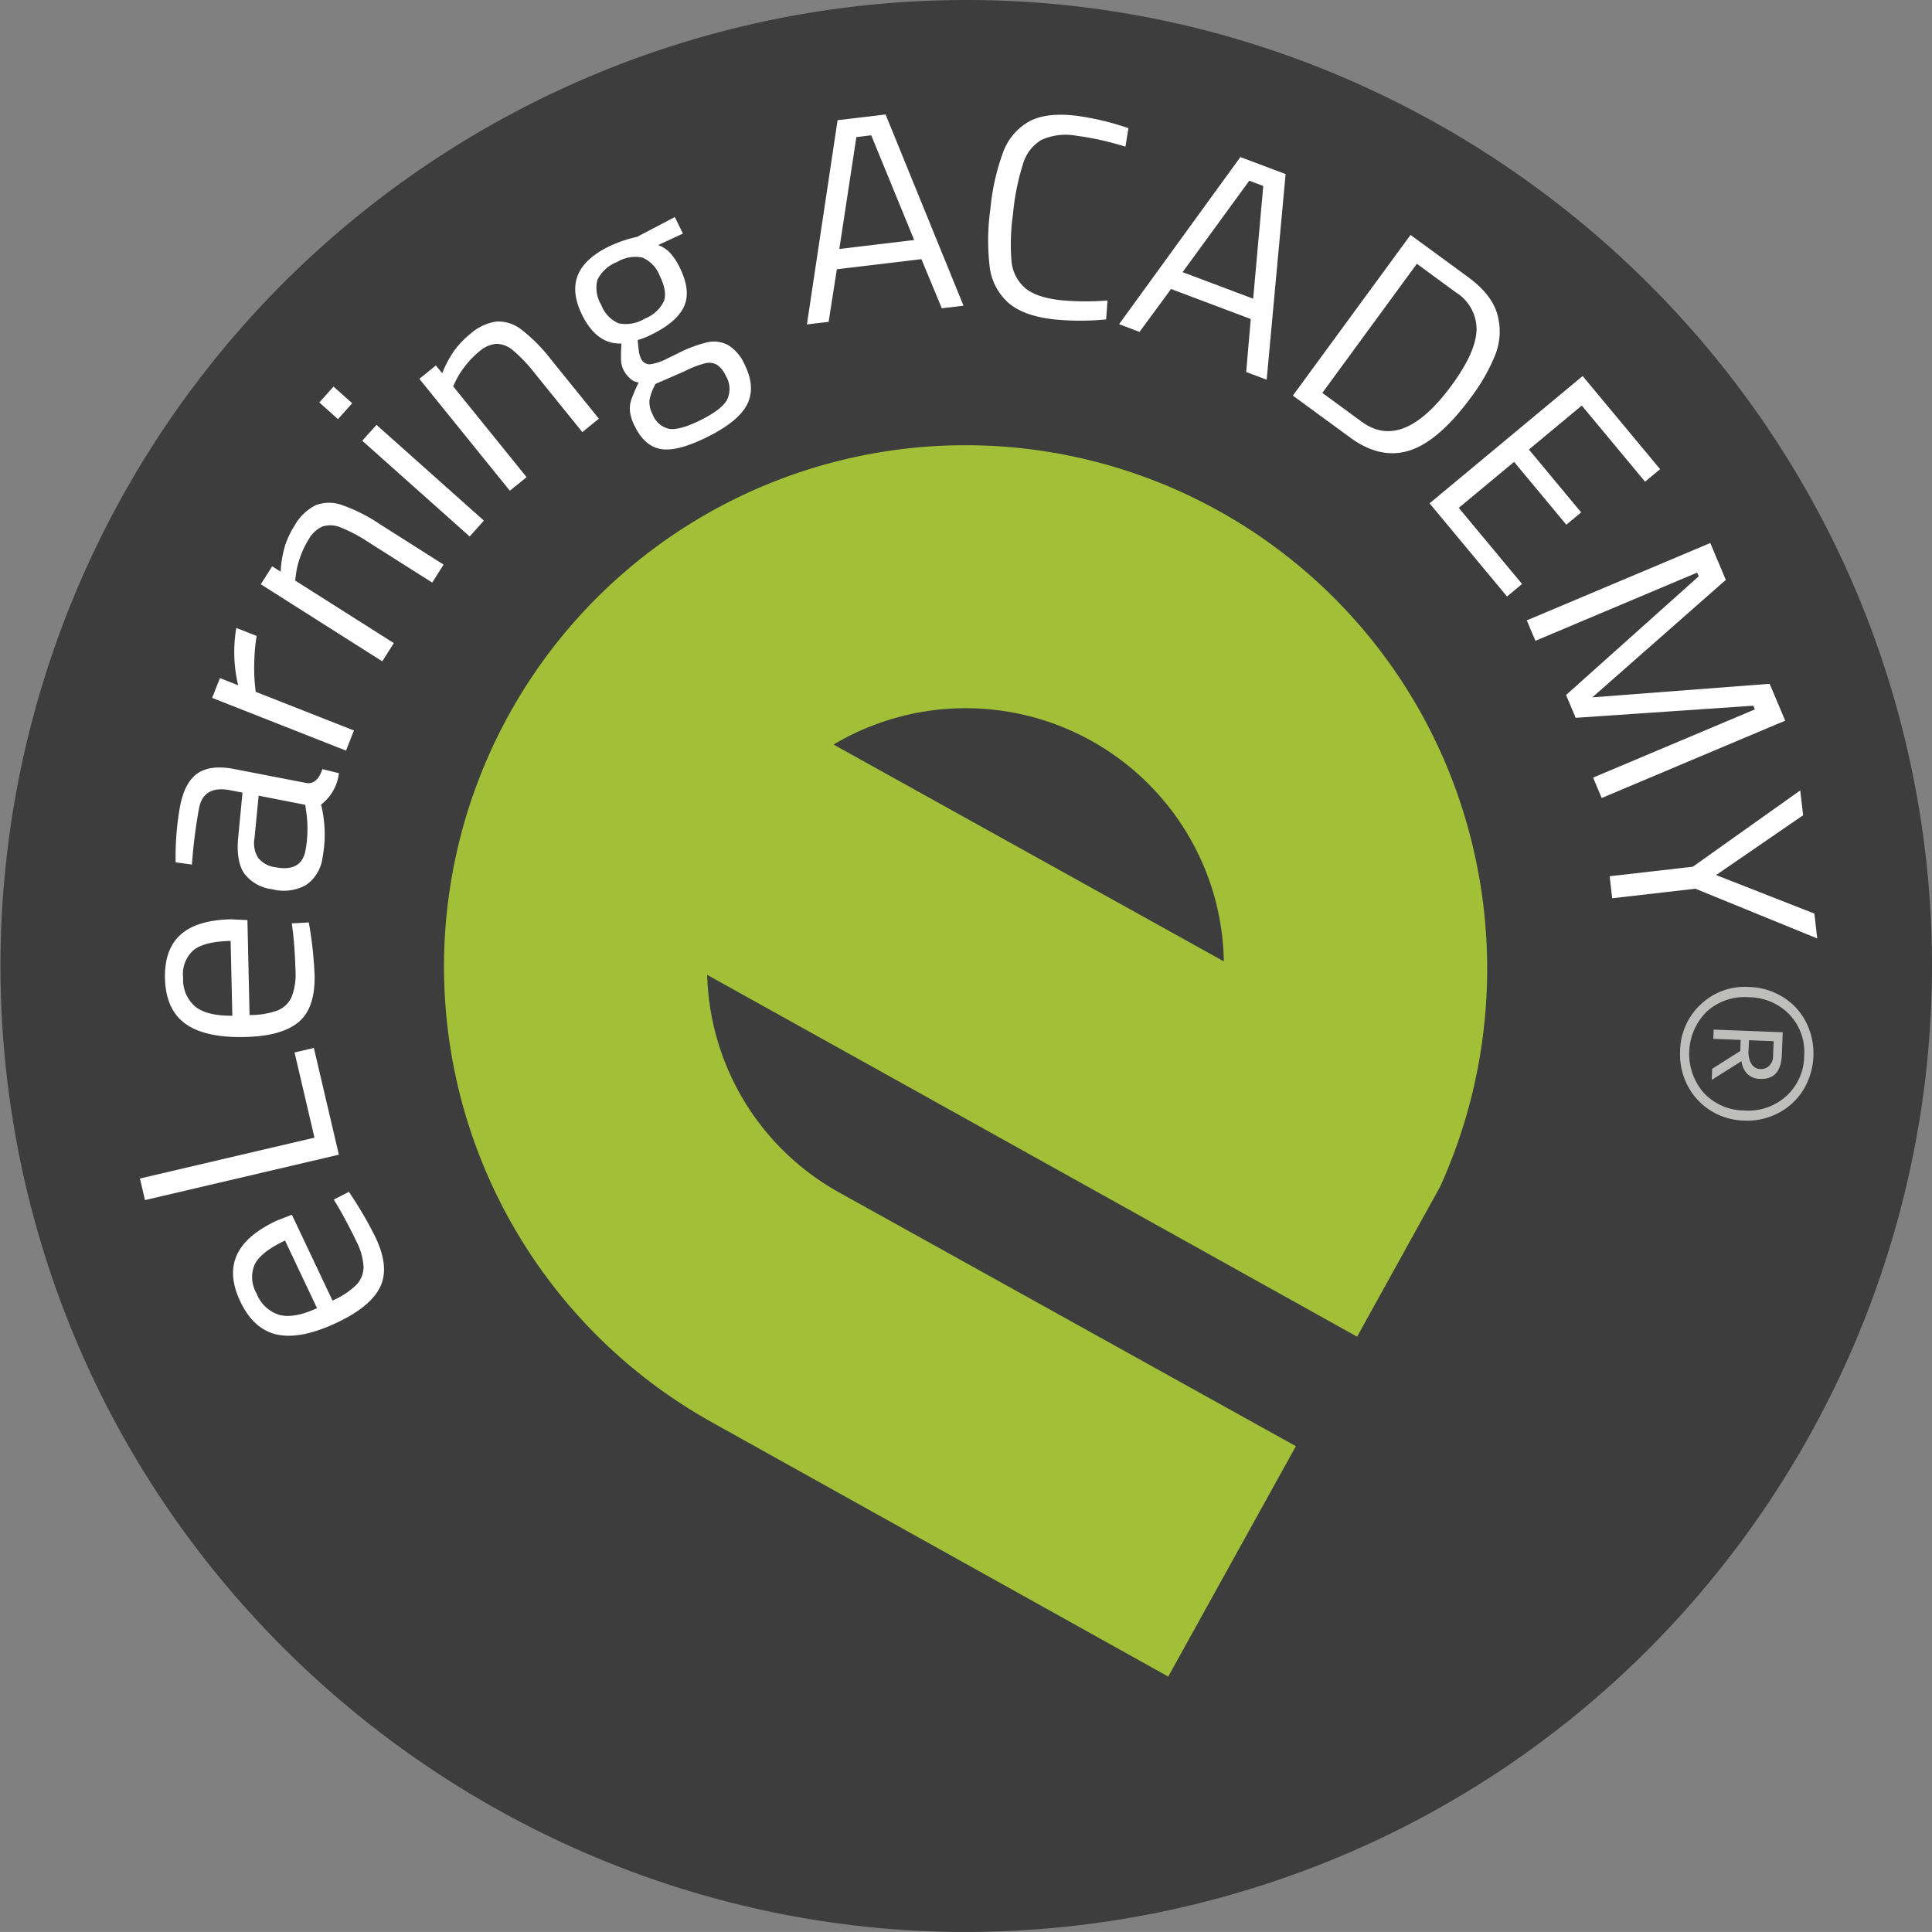
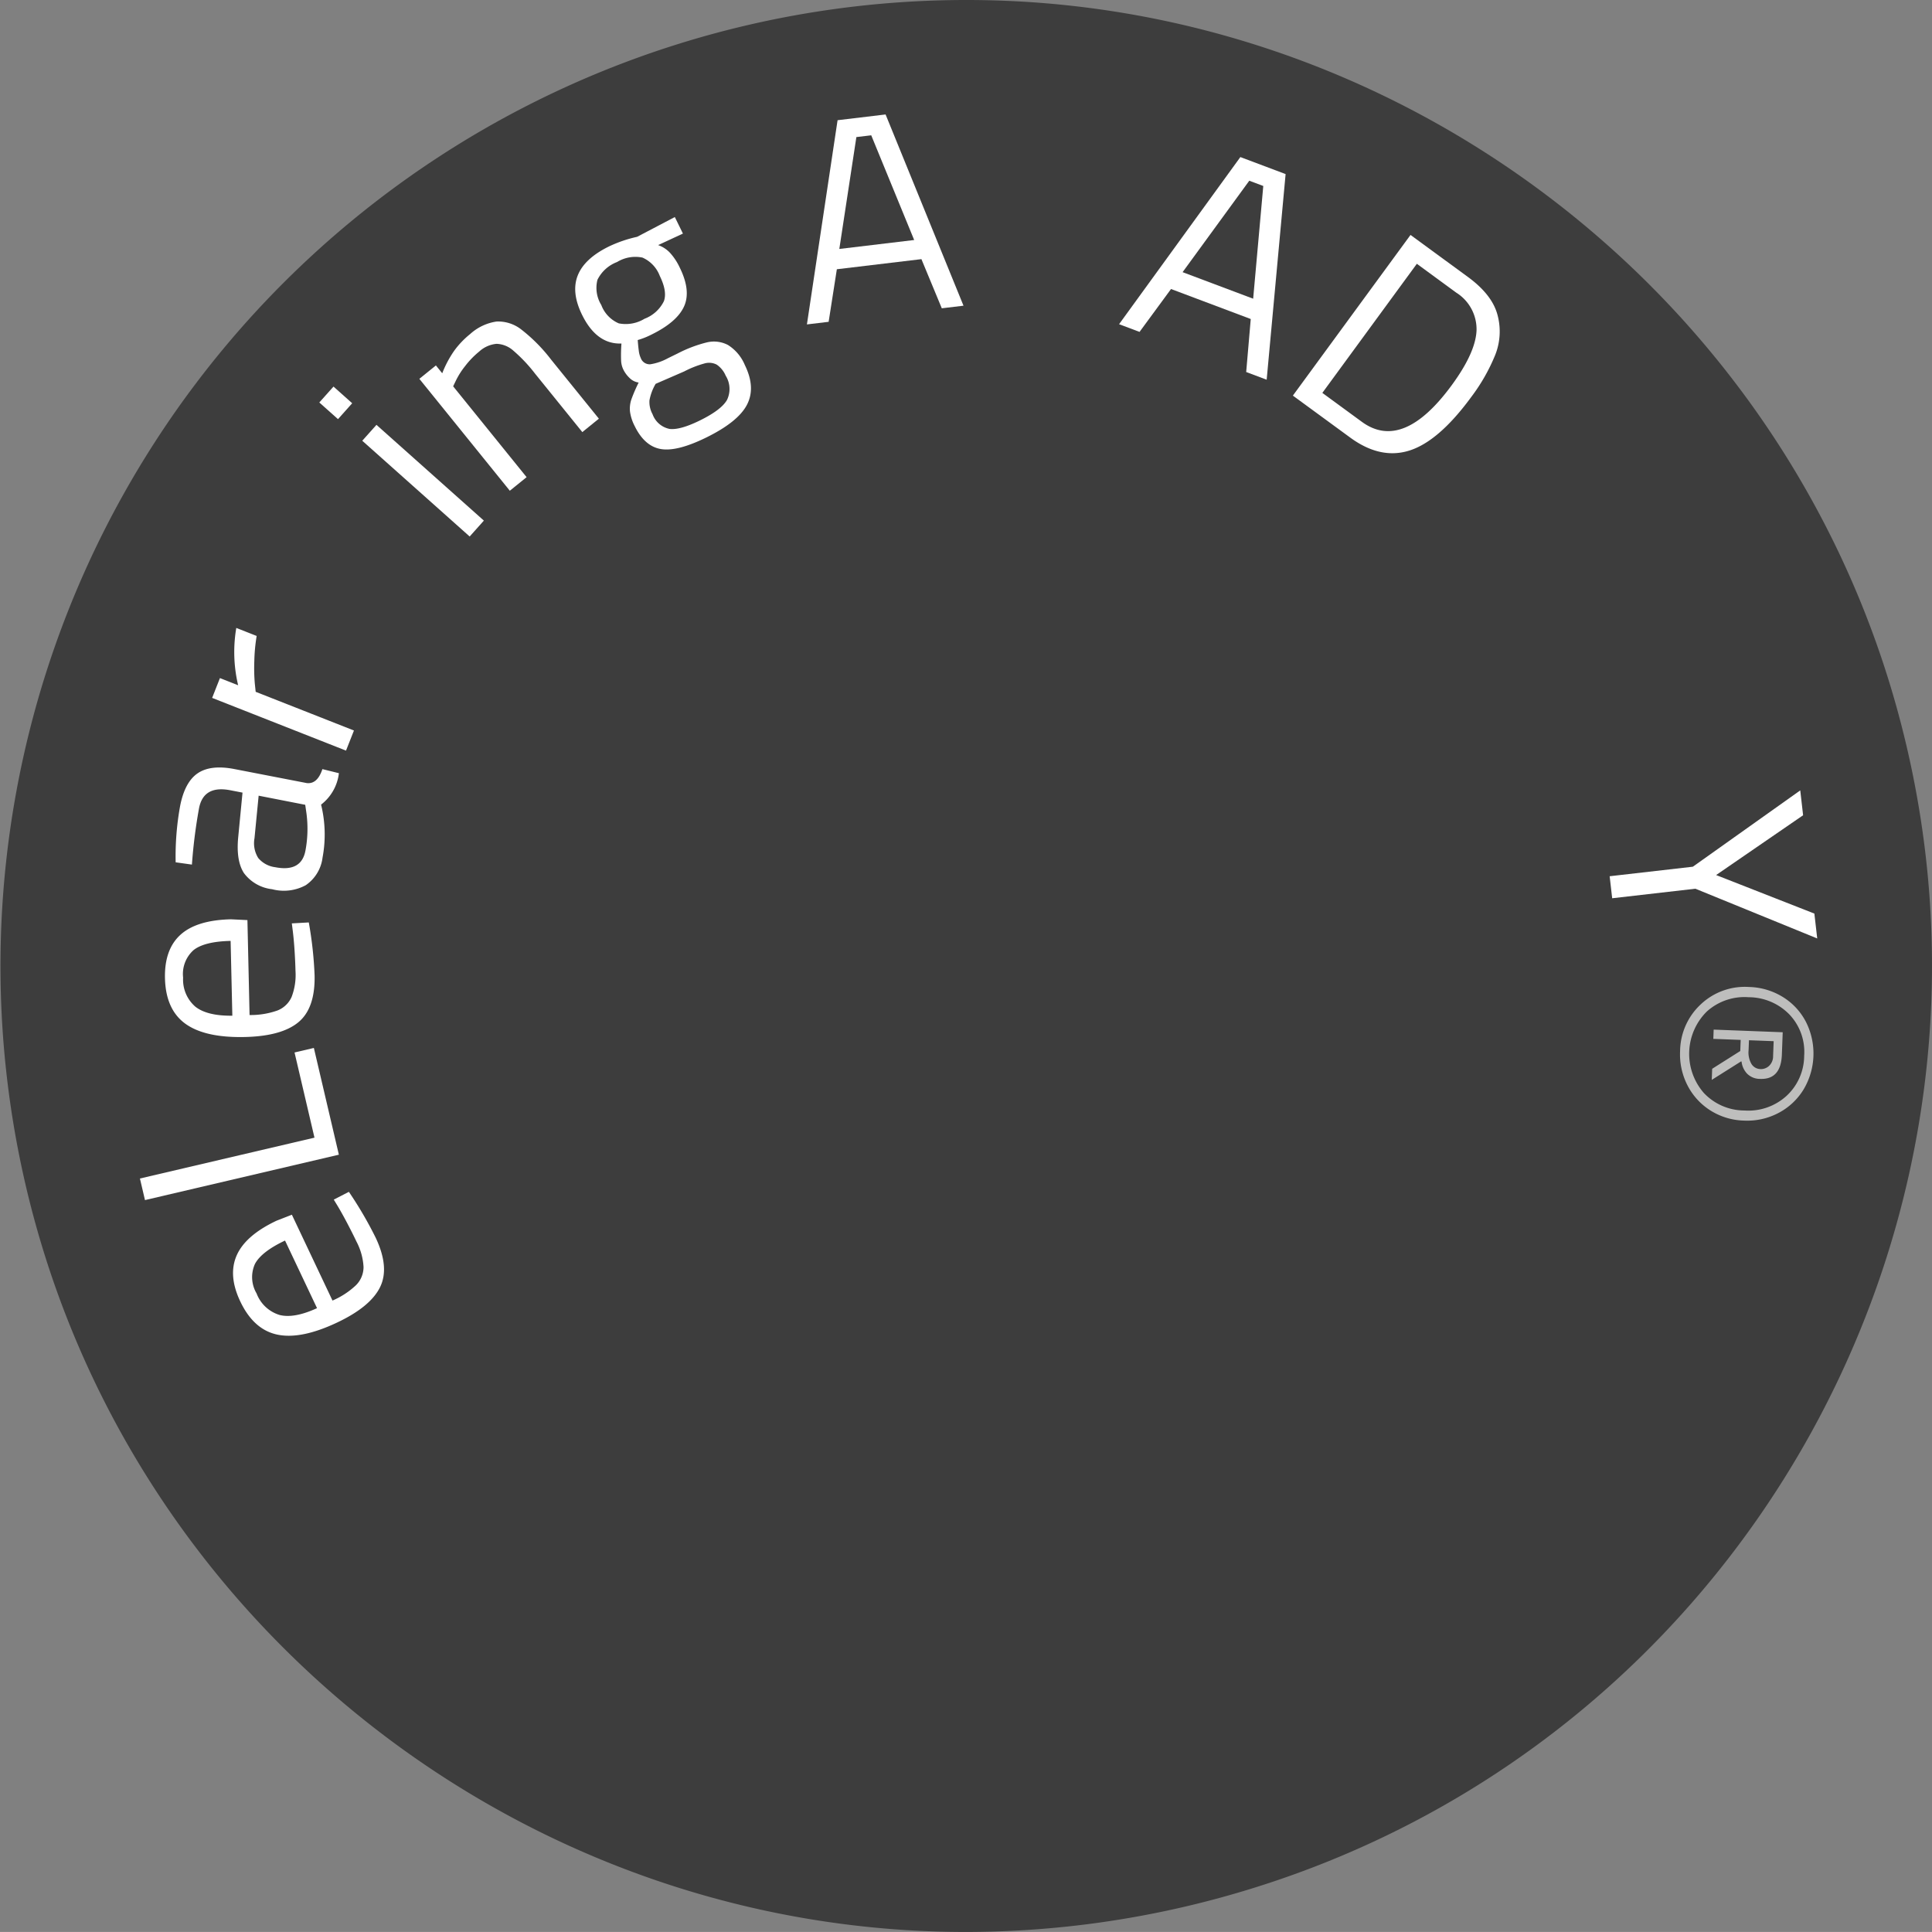
<svg xmlns="http://www.w3.org/2000/svg" width="312.983" height="312.976" viewBox="0 0 312.983 312.976">
  <rect x="0" y="0" width="312.983" height="312.976" fill="#808080" stroke="none" />
  <g transform="translate(0)">
    <path d="M306.906,113.364C287.765,46.616,225.954,0,156.593,0A156.492,156.492,0,0,0,6.133,199.61c19.14,66.748,80.95,113.366,150.313,113.366a156.717,156.717,0,0,0,43.2-6.1C282.565,283.094,330.683,196.284,306.906,113.364Z" fill="#3d3d3d" />
    <path d="M61.575,208.507q-1.56,3.188-6.954,5.74-5.856,2.772-9.7,1.959T38.91,210.8q-1.993-4.214-.558-7.447t6.45-5.6l2.482-.969,6.58,13.906a12.982,12.982,0,0,0,3.818-2.5,4.16,4.16,0,0,0,1.211-2.946,9.991,9.991,0,0,0-1.152-4.122q-.578-1.221-1.4-2.794T54.777,195.5l-.705-1.162,2.446-1.261a62.189,62.189,0,0,1,4.343,7.434Q63.135,205.32,61.575,208.507Zm-15.4-7.538q-3.835,1.813-4.879,3.8a5.192,5.192,0,0,0,.272,4.771,5.777,5.777,0,0,0,3.74,3.49q2.365.584,6.051-1.11Z" fill="#fff" />
    <path d="M47.715,170.5l3.131-.733,4.05,17.293-31.41,7.354-.818-3.495L50.945,184.3Z" fill="#fff" />
    <path d="M48.36,165.583q-2.723,2.277-8.689,2.411-6.477.147-9.654-2.16t-3.291-7.387q-.1-4.659,2.523-7.027t8.174-2.493l2.66.127.347,15.38a12.957,12.957,0,0,0,4.507-.732,4.159,4.159,0,0,0,2.305-2.2,9.989,9.989,0,0,0,.627-4.233q-.03-1.353-.14-3.122t-.283-3.21l-.17-1.349,2.748-.155a62.348,62.348,0,0,1,.939,8.558Q51.083,163.307,48.36,165.583Zm-11-13.157q-4.239.095-6,1.487a5.19,5.19,0,0,0-1.695,4.468,5.779,5.779,0,0,0,1.995,4.712q1.923,1.5,5.978,1.45Z" fill="#fff" />
    <path d="M49.533,143.4a7.431,7.431,0,0,1-5.445.654,6.616,6.616,0,0,1-4.573-2.62q-1.278-1.981-.934-5.713l.706-7.319-1.968-.38q-4.347-.845-5.075,2.909a84.664,84.664,0,0,0-1.153,9.132l-2.635-.369a45.552,45.552,0,0,1,.723-9.12q.754-3.888,2.858-5.31t5.948-.675l11.715,2.27q1.72.192,2.528-2.263l2.674.66a7.528,7.528,0,0,1-2.886,5.092,20.3,20.3,0,0,1,.234,8.592A6.34,6.34,0,0,1,49.533,143.4Zm.076-11.9-.162-1.123L41.9,128.9l-.673,6.9a4.493,4.493,0,0,0,.614,3.205,4.291,4.291,0,0,0,2.751,1.483q4.212.816,4.885-2.662A19.13,19.13,0,0,0,49.609,131.491Z" fill="#fff" />
    <path d="M34.366,113.059l1.264-3.21,2.949,1.161a23.3,23.3,0,0,1-.3-9.286l3.3,1.3a28.352,28.352,0,0,0-.38,4.083,29.368,29.368,0,0,0,.084,3.667l.138,1.3,15.919,6.268L56.054,121.6Z" fill="#fff" />
-     <path d="M42.244,94.651l1.847-2.913,1.378.874a17.246,17.246,0,0,1,.683-4.122,14.121,14.121,0,0,1,1.566-3.34,8.109,8.109,0,0,1,3.416-3.3,6.08,6.08,0,0,1,4.248-.039,26.69,26.69,0,0,1,6.09,3.062l10.392,6.592-1.847,2.913L59.7,87.839a24.731,24.731,0,0,0-4.5-2.387,4.289,4.289,0,0,0-2.926-.173,4.816,4.816,0,0,0-2.267,2.1,13.9,13.9,0,0,0-1.4,2.947,12.743,12.743,0,0,0-.668,2.751l-.12.973L63.8,104.183l-1.873,2.953Z" fill="#fff" />
    <path d="M51.728,65.2l2.3-2.575,3.027,2.7L54.756,67.9ZM58.687,71.4l2.3-2.575,17.4,15.513-2.3,2.575Z" fill="#fff" />
    <path d="M67.935,61.371l2.682-2.17,1.026,1.269a17.2,17.2,0,0,1,1.965-3.687,14.182,14.182,0,0,1,2.552-2.664,8.1,8.1,0,0,1,4.292-2.032,6.083,6.083,0,0,1,4.036,1.322,26.685,26.685,0,0,1,4.791,4.849l7.739,9.568L94.336,70l-7.681-9.5a24.8,24.8,0,0,0-3.5-3.7,4.294,4.294,0,0,0-2.718-1.1,4.818,4.818,0,0,0-2.818,1.26,13.951,13.951,0,0,0-2.27,2.346A12.7,12.7,0,0,0,73.834,61.7l-.425.883,11.9,14.716-2.718,2.2Z" fill="#fff" />
    <path d="M107.058,72.744q-2.634-.45-4.234-3.713a7.232,7.232,0,0,1-.764-2.351,4.634,4.634,0,0,1,.235-2.01,25.326,25.326,0,0,1,1.168-2.7,2.531,2.531,0,0,1-1.434-.7,4.858,4.858,0,0,1-1.072-1.448,3.7,3.7,0,0,1-.334-1.316,23.709,23.709,0,0,1,.053-2.856q-4.025.157-6.385-4.657-1.785-3.64-.69-6.385t5.072-4.693a21.273,21.273,0,0,1,4.536-1.549l6.112-3.205,1.313,2.679-4.017,1.866a4.792,4.792,0,0,1,1.9,1.224,9.565,9.565,0,0,1,1.618,2.452q1.827,3.726.681,6.26t-5.289,4.566a12.429,12.429,0,0,1-2.217.879c.05.669.108,1.245.174,1.732a3.911,3.911,0,0,0,.324,1.191,1.521,1.521,0,0,0,1.556,1,8.688,8.688,0,0,0,2.822-.969l1.633-.8a21.44,21.44,0,0,1,4.662-1.766,4.9,4.9,0,0,1,3.447.412,7.006,7.006,0,0,1,2.738,3.253q1.785,3.641.345,6.424t-6.629,5.328Q109.692,73.192,107.058,72.744Zm.489-23.94q.575-1.581-.656-4.092a5.278,5.278,0,0,0-2.812-2.983,5.68,5.68,0,0,0-4.113.719,5.841,5.841,0,0,0-3.181,2.884,5.292,5.292,0,0,0,.625,4.08,5.211,5.211,0,0,0,2.833,2.973,5.843,5.843,0,0,0,4.176-.75A5.753,5.753,0,0,0,107.547,48.8ZM117.774,64.79a4.056,4.056,0,0,0-.209-3.921,4.1,4.1,0,0,0-1.456-1.8,2.69,2.69,0,0,0-2.011-.183,16.544,16.544,0,0,0-3.262,1.288l-4.623,2.008a8.22,8.22,0,0,0-1,2.671,4.1,4.1,0,0,0,.5,2.245,3.709,3.709,0,0,0,2.754,2.387q1.686.211,4.91-1.369Q116.854,66.409,117.774,64.79Z" fill="#fff" />
    <path d="M149.269,41.981l-13.7,1.637-1.33,8.517-3.518.42,4.966-33.082,7.777-.93,12.623,30.98-3.518.42Zm-13.3-1.65,12.127-1.45-6.957-16.962-2.407.288Z" fill="#fff" />
-     <path d="M163.32,49.023a9.285,9.285,0,0,1-2.988-5.769,36.355,36.355,0,0,1,.114-9.421,36.377,36.377,0,0,1,2.056-9.17,9.424,9.424,0,0,1,4.169-4.958q2.784-1.528,7.6-.967a43.561,43.561,0,0,1,8.539,2.03l-.49,2.993a47.283,47.283,0,0,0-7.959-1.774,9.584,9.584,0,0,0-5.615.66,6.732,6.732,0,0,0-3.01,3.872,39.31,39.31,0,0,0-1.644,8.256,34.124,34.124,0,0,0-.237,7.458,6.561,6.561,0,0,0,2.1,4.328q1.785,1.594,5.72,2.052a42.613,42.613,0,0,0,7.738.059l-.218,3.072a42.9,42.9,0,0,1-8.54-.012Q165.744,51.161,163.32,49.023Z" fill="#fff" />
    <path d="M202.621,51.68l-12.915-4.859-5.1,6.947-3.316-1.248,19.648-27.075,7.33,2.757L205.2,61.515l-3.317-1.248ZM191.58,44.09l11.432,4.3,1.639-18.261-2.268-.853Z" fill="#fff" />
    <path d="M242.6,51.038a10.294,10.294,0,0,1-.382,6.48,30.138,30.138,0,0,1-3.857,6.767q-5.232,7.146-9.965,8.679t-9.661-2.076l-9.29-6.8,19.057-26.028,9.291,6.8Q241.747,47.752,242.6,51.038Zm-7.4,11.334q3.855-5.265,4-8.856a7,7,0,0,0-3.278-6.1l-6.394-4.682L214.219,63.648l6.394,4.682Q227.27,73.205,235.2,62.372Z" fill="#fff" />
-     <path d="M256.247,65.7l-8.566,7.123,8.465,10.18-2.4,2-8.465-10.18-8.96,7.452,10.253,12.329-2.438,2.028-12.548-15.09,24.8-20.626,12.549,15.09L266.5,78.034Z" fill="#fff" />
-     <path d="M289.2,116.746l-29.725,12.532-1.394-3.307,26.2-11.047-.253-.6-28.769,1.96-1.558-3.694,21.49-19.228-.254-.6-26.2,11.047L247.34,100.5l29.725-12.532,2.517,5.972L257.96,112.969l28.721-2.194Z" fill="#fff" />
    <path d="M274.24,140.407l17.4-12.365.462,4.029-14.092,9.687L293.927,148l.462,4.029-19.74-8.058-13.477,1.546-.41-3.567Z" fill="#fff" />
    <path d="M115.436,230.481a.006.006,0,0,1-.006-.006l-.008,0Z" fill="#a2c037" />
-     <path d="M237.618,133.4a84.468,84.468,0,1,0-122.239,97.034.591.591,0,0,0,.051.036l73.823,41.133,20.678-37.321-73.884-41.046a41.554,41.554,0,0,1-21.483-35.307l31.446,17.487,73.84,41.127,13.46-24.32A85.536,85.536,0,0,0,237.618,133.4ZM135.036,120.617a41.858,41.858,0,0,1,61.656,24.476,42.194,42.194,0,0,1,1.571,10.65Z" fill="#a2c037" />
    <path d="M283.34,159.89a10.945,10.945,0,0,1,5.494,1.632,10.269,10.269,0,0,1,3.739,4.046,11.362,11.362,0,0,1-.416,10.96,10.414,10.414,0,0,1-4.048,3.774,10.853,10.853,0,0,1-5.592,1.233,10.662,10.662,0,0,1-5.447-1.652,10.428,10.428,0,0,1-3.705-4.069,10.965,10.965,0,0,1-1.19-5.534,10.5,10.5,0,0,1,3.362-7.59A10.391,10.391,0,0,1,283.34,159.89Zm-.761,20.008a9.171,9.171,0,0,0,6.806-2.337,8.888,8.888,0,0,0,2.89-6.517,8.794,8.794,0,0,0-2.376-6.682,9.244,9.244,0,0,0-6.622-2.813,9.108,9.108,0,0,0-6.772,2.315,9.644,9.644,0,0,0-.489,13.189A9.066,9.066,0,0,0,282.579,179.9Zm6.22-12.674-.138,3.638q-.154,4.047-3.519,3.919a2.934,2.934,0,0,1-2.119-.854,3.376,3.376,0,0,1-.893-1.97l-.092,0-4.736,2.985.069-1.8,4.55-2.877.069-1.8-4.434-.169.057-1.5Zm-5.529,2.91a3.725,3.725,0,0,0,.472,2.237,1.757,1.757,0,0,0,1.46.819,1.909,1.909,0,0,0,1.386-.517,2.132,2.132,0,0,0,.653-1.592l.091-2.41-4-.152Z" fill="#bebebd" />
  </g>
</svg>